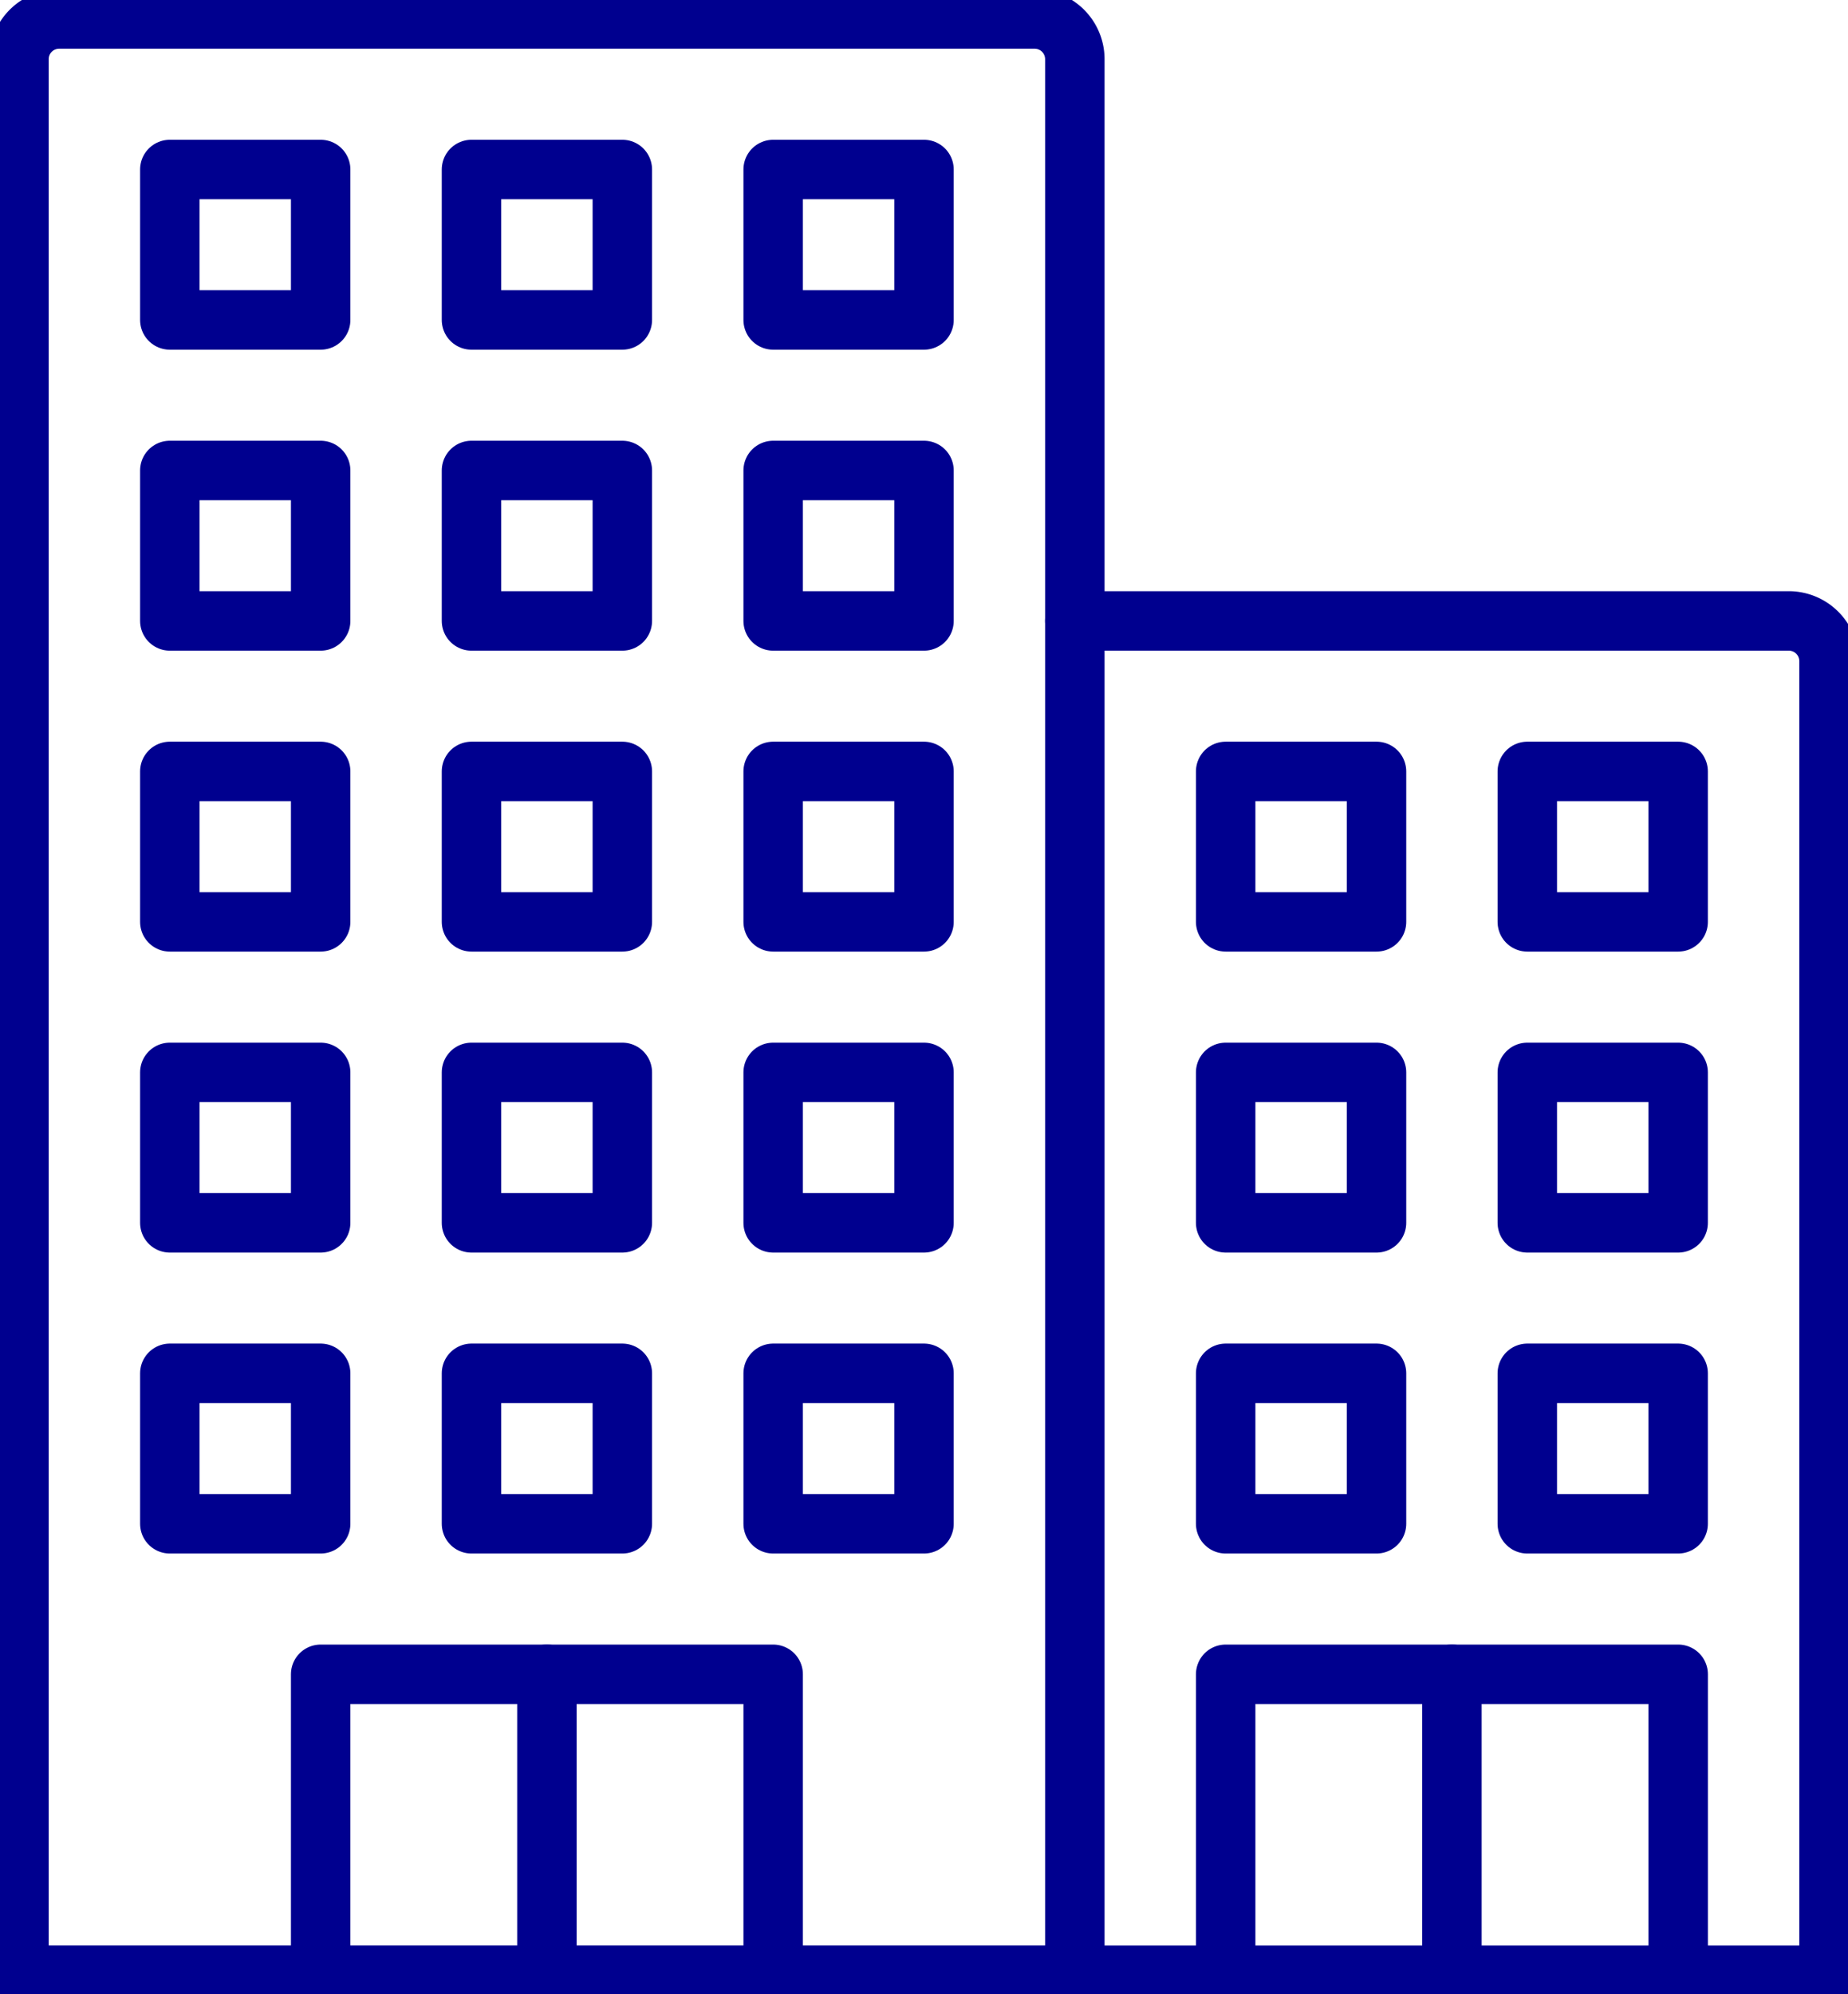
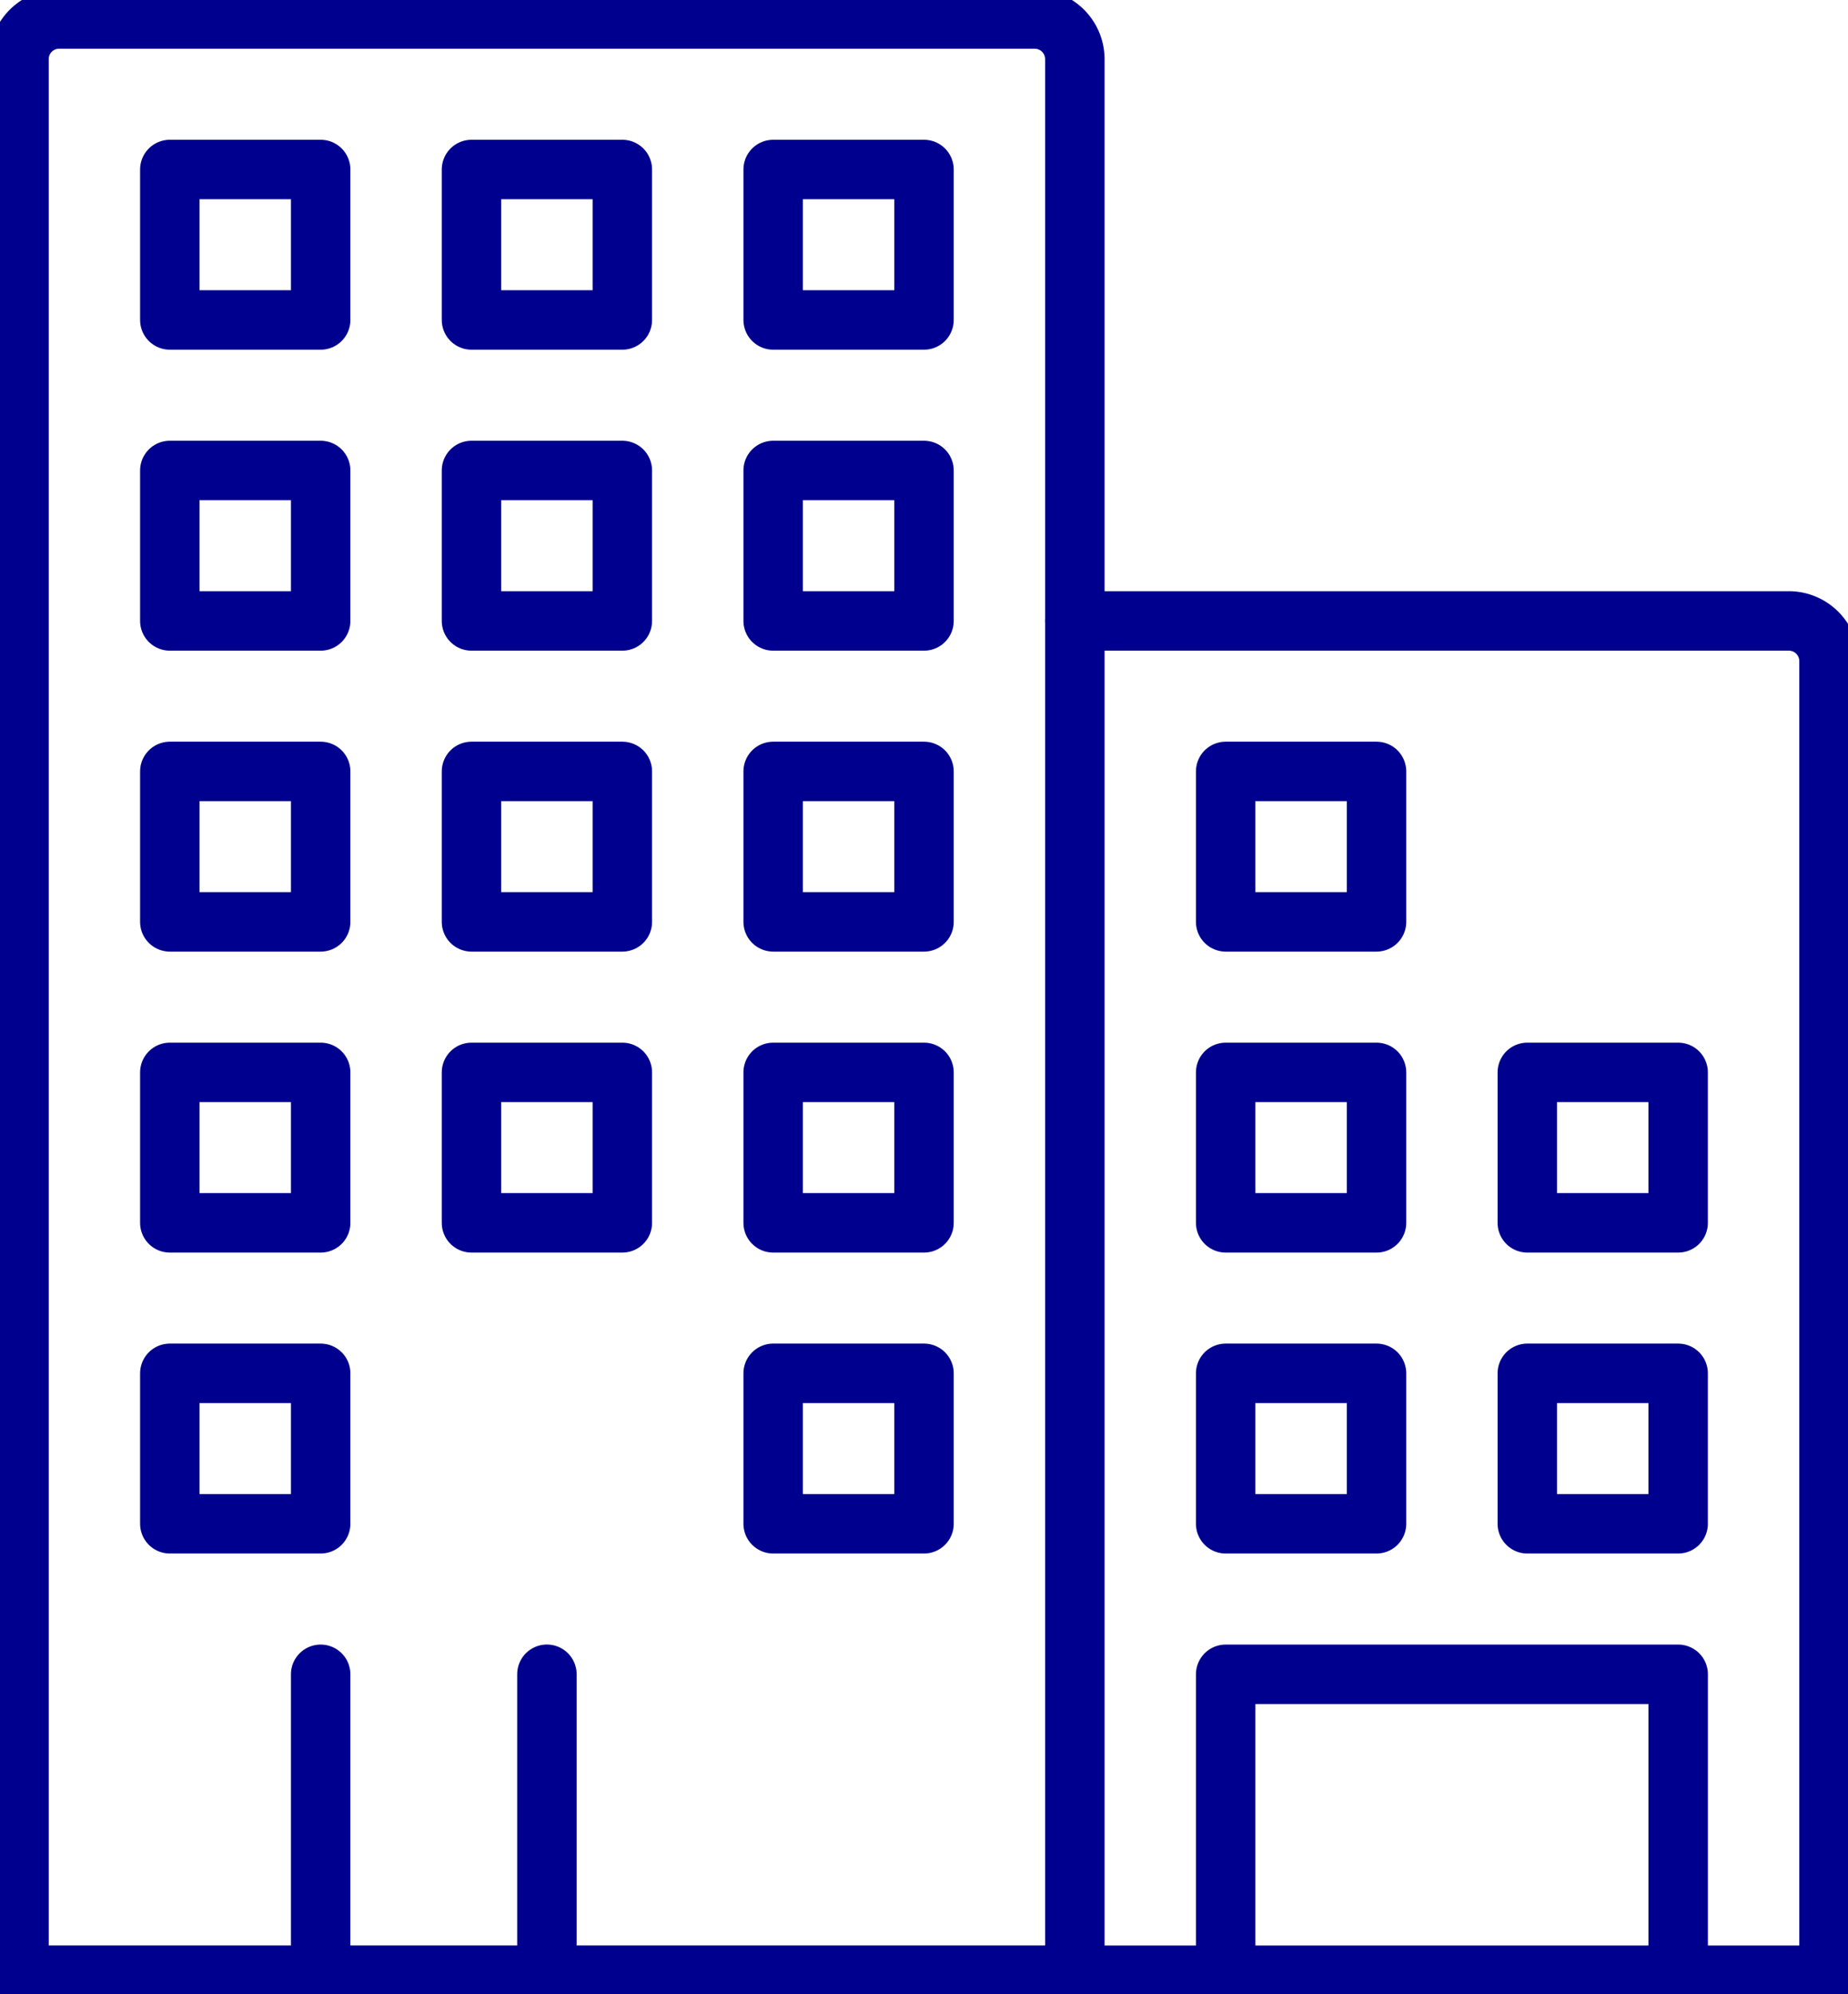
<svg xmlns="http://www.w3.org/2000/svg" id="Component_112_1" data-name="Component 112 – 1" width="46.63" height="50.31" viewBox="0 0 46.63 50.31">
  <defs>
    <clipPath id="clip-path">
      <rect id="Rectangle_7575" data-name="Rectangle 7575" width="46.63" height="50.31" transform="translate(0 0)" fill="none" stroke="#707070" stroke-width="1.5" />
    </clipPath>
  </defs>
  <g id="Group_4679" data-name="Group 4679" transform="translate(0 0)" clip-path="url(#clip-path)">
    <path id="Path_8328" data-name="Path 8328" d="M26.106.479a1.014,1.014,0,0,1,1.015,1.012V49.83H.479V1.491A1.013,1.013,0,0,1,1.494.479Z" fill="none" stroke="#00008f" stroke-linecap="round" stroke-linejoin="round" stroke-width="1.5" />
-     <path id="Path_8329" data-name="Path 8329" d="M8.091,49.831V42.239H19.509v7.592" fill="none" stroke="#00008f" stroke-linecap="round" stroke-linejoin="round" stroke-width="1.5" />
+     <path id="Path_8329" data-name="Path 8329" d="M8.091,49.831V42.239v7.592" fill="none" stroke="#00008f" stroke-linecap="round" stroke-linejoin="round" stroke-width="1.5" />
    <line id="Line_289" data-name="Line 289" y2="7.592" transform="translate(13.8 42.238)" fill="none" stroke="#00008f" stroke-linecap="round" stroke-linejoin="round" stroke-width="1.5" />
    <rect id="Rectangle_7554" data-name="Rectangle 7554" width="3.806" height="3.796" transform="translate(4.285 19.461)" fill="none" stroke="#00008f" stroke-linecap="round" stroke-linejoin="round" stroke-width="1.5" />
    <rect id="Rectangle_7555" data-name="Rectangle 7555" width="3.806" height="3.796" transform="translate(11.897 19.461)" fill="none" stroke="#00008f" stroke-linecap="round" stroke-linejoin="round" stroke-width="1.5" />
    <rect id="Rectangle_7556" data-name="Rectangle 7556" width="3.806" height="3.796" transform="translate(19.509 19.461)" fill="none" stroke="#00008f" stroke-linecap="round" stroke-linejoin="round" stroke-width="1.5" />
    <rect id="Rectangle_7557" data-name="Rectangle 7557" width="3.806" height="3.796" transform="translate(4.285 11.869)" fill="none" stroke="#00008f" stroke-linecap="round" stroke-linejoin="round" stroke-width="1.5" />
    <rect id="Rectangle_7558" data-name="Rectangle 7558" width="3.806" height="3.796" transform="translate(11.897 11.869)" fill="none" stroke="#00008f" stroke-linecap="round" stroke-linejoin="round" stroke-width="1.5" />
    <rect id="Rectangle_7559" data-name="Rectangle 7559" width="3.806" height="3.796" transform="translate(19.509 11.869)" fill="none" stroke="#00008f" stroke-linecap="round" stroke-linejoin="round" stroke-width="1.5" />
    <rect id="Rectangle_7560" data-name="Rectangle 7560" width="3.806" height="3.796" transform="translate(4.285 4.276)" fill="none" stroke="#00008f" stroke-linecap="round" stroke-linejoin="round" stroke-width="1.5" />
    <rect id="Rectangle_7561" data-name="Rectangle 7561" width="3.806" height="3.796" transform="translate(11.897 4.276)" fill="none" stroke="#00008f" stroke-linecap="round" stroke-linejoin="round" stroke-width="1.5" />
    <rect id="Rectangle_7562" data-name="Rectangle 7562" width="3.806" height="3.796" transform="translate(19.509 4.276)" fill="none" stroke="#00008f" stroke-linecap="round" stroke-linejoin="round" stroke-width="1.5" />
    <rect id="Rectangle_7563" data-name="Rectangle 7563" width="3.806" height="3.796" transform="translate(19.509 27.054)" fill="none" stroke="#00008f" stroke-linecap="round" stroke-linejoin="round" stroke-width="1.5" />
    <rect id="Rectangle_7564" data-name="Rectangle 7564" width="3.806" height="3.796" transform="translate(11.897 27.054)" fill="none" stroke="#00008f" stroke-linecap="round" stroke-linejoin="round" stroke-width="1.5" />
    <rect id="Rectangle_7565" data-name="Rectangle 7565" width="3.806" height="3.796" transform="translate(4.285 27.054)" fill="none" stroke="#00008f" stroke-linecap="round" stroke-linejoin="round" stroke-width="1.5" />
    <rect id="Rectangle_7566" data-name="Rectangle 7566" width="3.806" height="3.796" transform="translate(19.509 34.646)" fill="none" stroke="#00008f" stroke-linecap="round" stroke-linejoin="round" stroke-width="1.5" />
-     <rect id="Rectangle_7567" data-name="Rectangle 7567" width="3.806" height="3.796" transform="translate(11.897 34.646)" fill="none" stroke="#00008f" stroke-linecap="round" stroke-linejoin="round" stroke-width="1.5" />
    <rect id="Rectangle_7568" data-name="Rectangle 7568" width="3.806" height="3.796" transform="translate(4.285 34.646)" fill="none" stroke="#00008f" stroke-linecap="round" stroke-linejoin="round" stroke-width="1.5" />
    <path id="Path_8330" data-name="Path 8330" d="M30.927,49.831V42.239H42.345v7.592" fill="none" stroke="#00008f" stroke-linecap="round" stroke-linejoin="round" stroke-width="1.5" />
-     <line id="Line_290" data-name="Line 290" y2="7.592" transform="translate(36.636 42.238)" fill="none" stroke="#00008f" stroke-linecap="round" stroke-linejoin="round" stroke-width="1.5" />
    <rect id="Rectangle_7569" data-name="Rectangle 7569" width="3.806" height="3.796" transform="translate(30.927 19.461)" fill="none" stroke="#00008f" stroke-linecap="round" stroke-linejoin="round" stroke-width="1.5" />
-     <rect id="Rectangle_7570" data-name="Rectangle 7570" width="3.806" height="3.796" transform="translate(38.538 19.461)" fill="none" stroke="#00008f" stroke-linecap="round" stroke-linejoin="round" stroke-width="1.5" />
    <rect id="Rectangle_7571" data-name="Rectangle 7571" width="3.806" height="3.796" transform="translate(38.538 27.054)" fill="none" stroke="#00008f" stroke-linecap="round" stroke-linejoin="round" stroke-width="1.5" />
    <rect id="Rectangle_7572" data-name="Rectangle 7572" width="3.806" height="3.796" transform="translate(30.927 27.054)" fill="none" stroke="#00008f" stroke-linecap="round" stroke-linejoin="round" stroke-width="1.5" />
    <rect id="Rectangle_7573" data-name="Rectangle 7573" width="3.806" height="3.796" transform="translate(38.538 34.646)" fill="none" stroke="#00008f" stroke-linecap="round" stroke-linejoin="round" stroke-width="1.5" />
    <rect id="Rectangle_7574" data-name="Rectangle 7574" width="3.806" height="3.796" transform="translate(30.927 34.646)" fill="none" stroke="#00008f" stroke-linecap="round" stroke-linejoin="round" stroke-width="1.5" />
    <path id="Path_8331" data-name="Path 8331" d="M27.121,49.831h19.03V16.677a1.014,1.014,0,0,0-1.015-1.012H27.121" fill="none" stroke="#00008f" stroke-linecap="round" stroke-linejoin="round" stroke-width="1.5" />
  </g>
</svg>